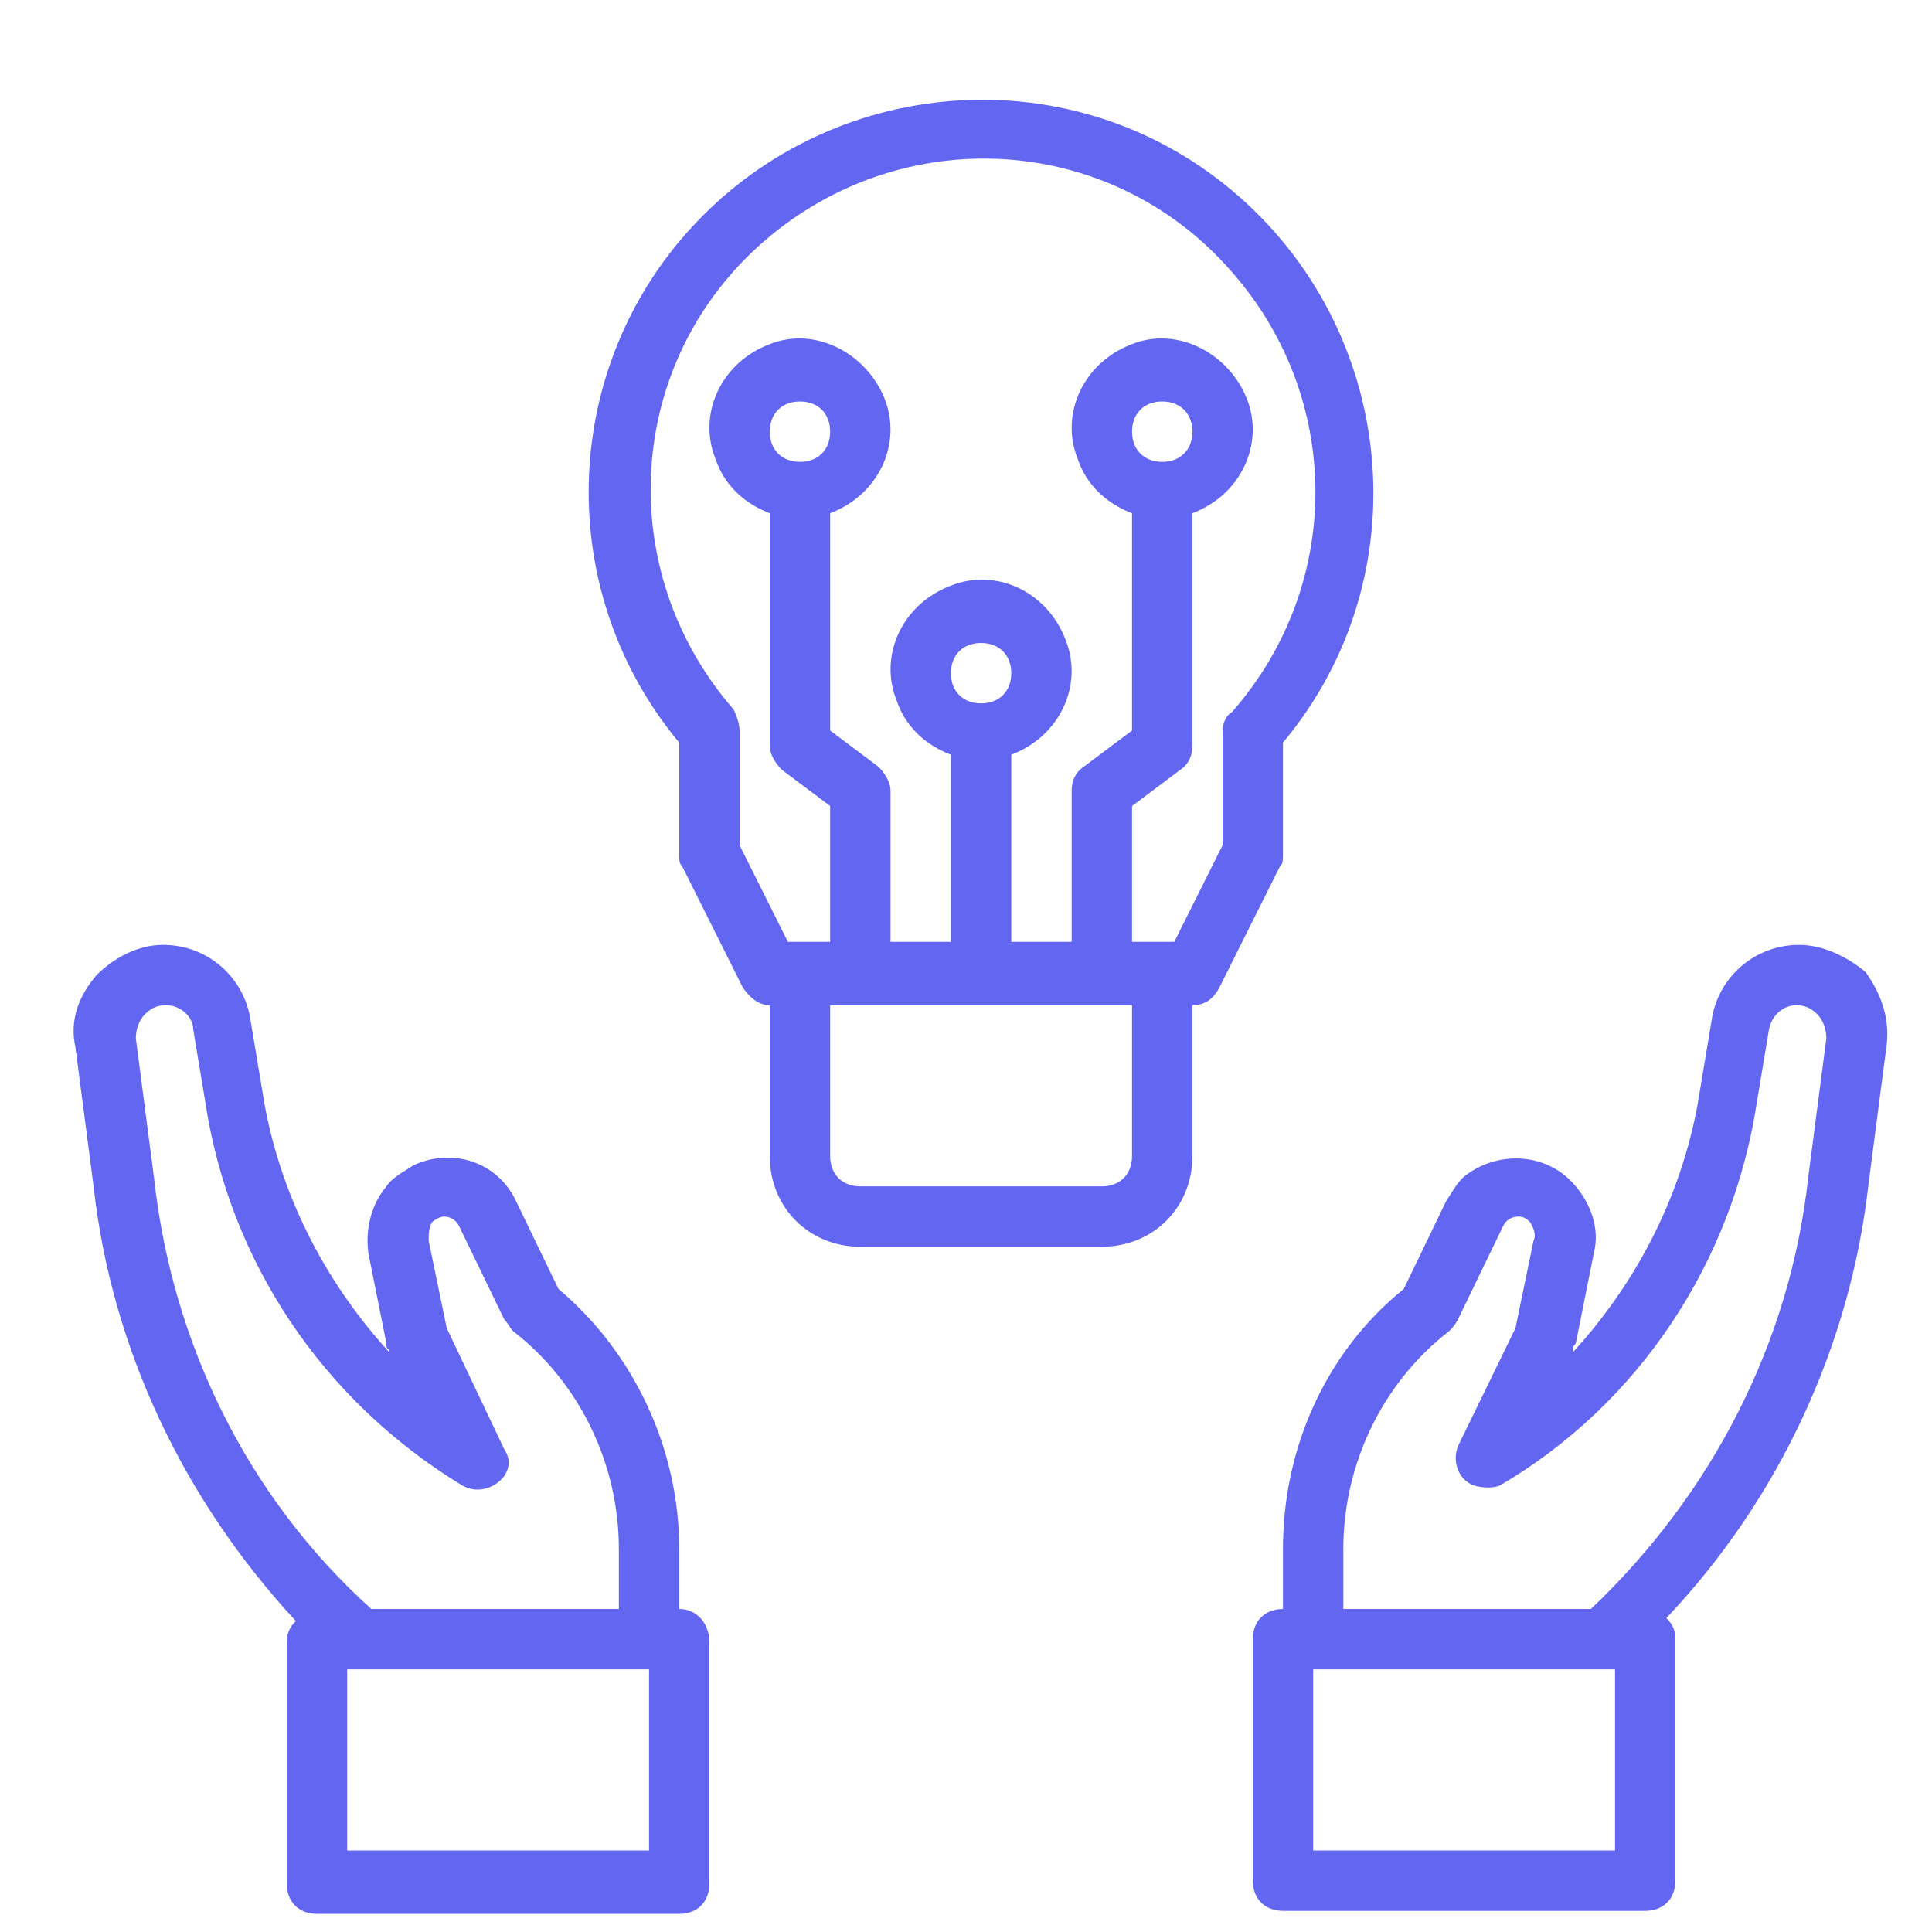
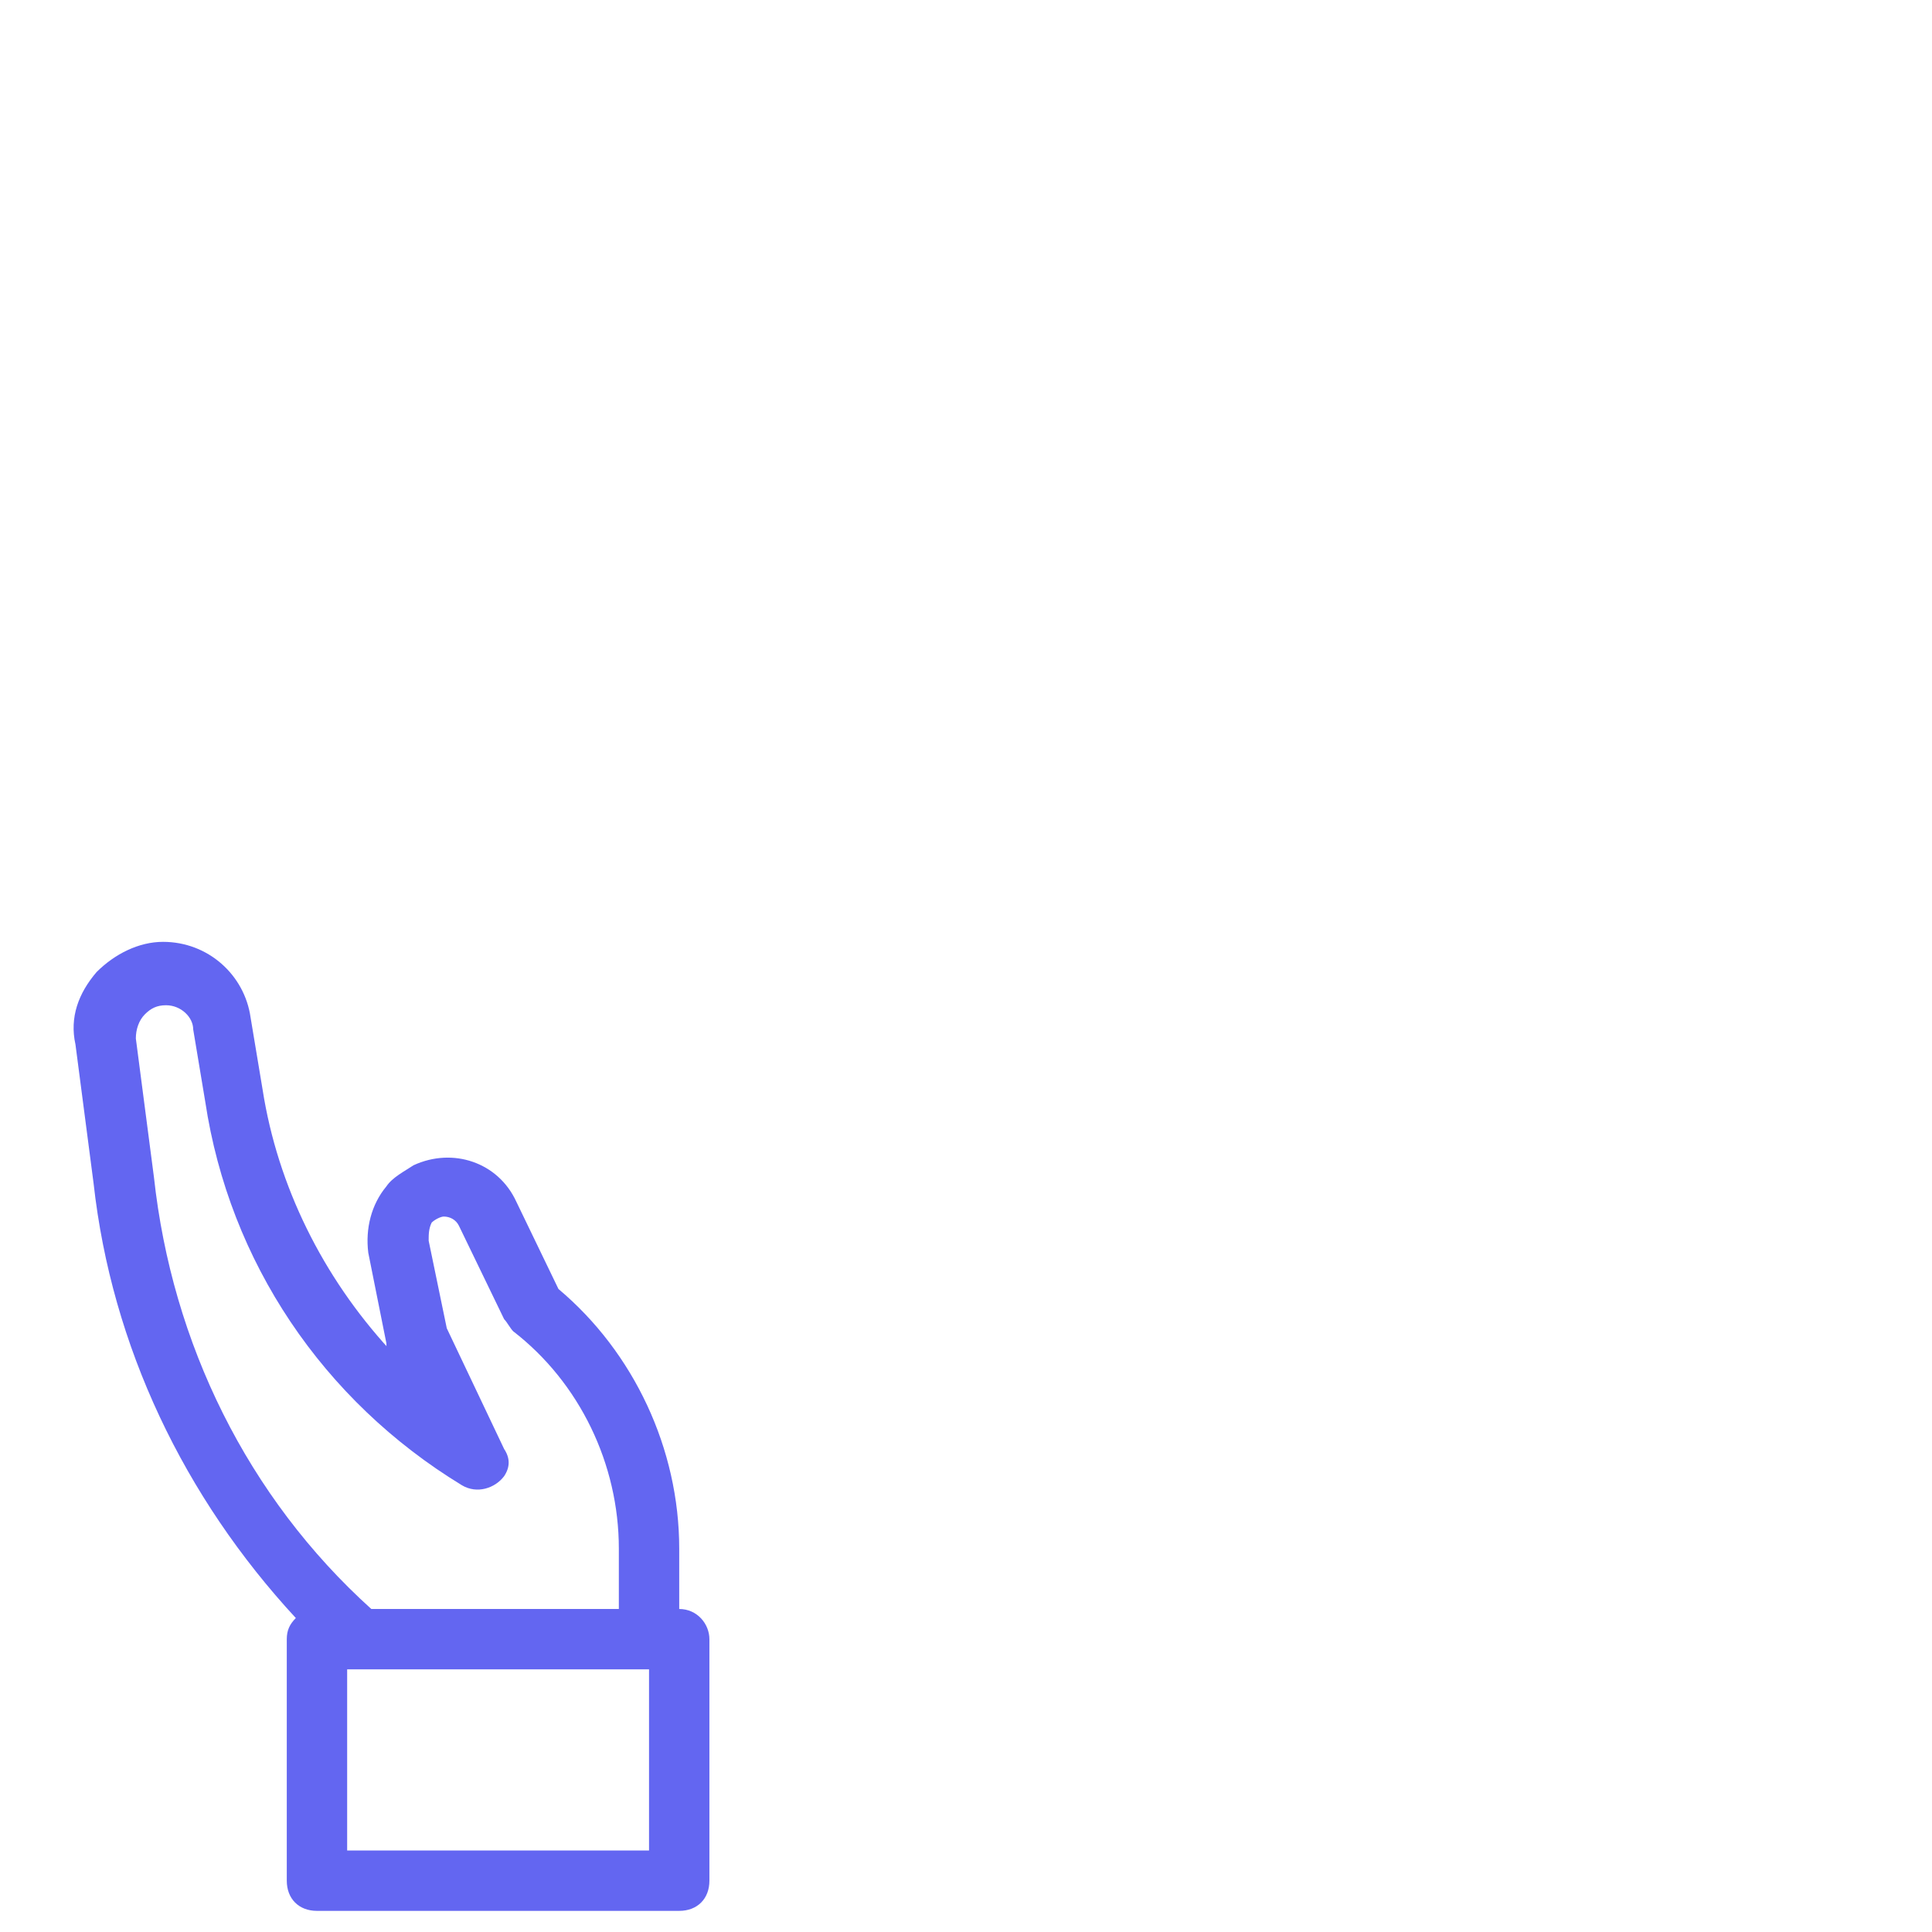
<svg xmlns="http://www.w3.org/2000/svg" id="Layer_1_1_" x="0px" y="0px" viewBox="0 0 64 64" style="enable-background:new 0 0 64 64;" xml:space="preserve">
  <style type="text/css"> .st0{fill:#6366F1;} </style>
-   <path class="st0" d="M22.5,53.3v-2c0-3.3-1.5-6.5-4-8.6l-1.4-2.9c-0.6-1.3-2.1-1.8-3.4-1.2c-0.3,0.2-0.7,0.4-0.9,0.7 c-0.5,0.6-0.7,1.4-0.6,2.2l0.6,3c0,0.1,0,0.2,0.1,0.2l0,0.1c-2.2-2.4-3.7-5.4-4.2-8.6l-0.4-2.4c-0.2-1.4-1.4-2.5-2.9-2.5 c-0.8,0-1.6,0.4-2.2,1c-0.6,0.7-0.9,1.5-0.7,2.4l0.6,4.6c0.6,5.4,3,10.4,6.7,14.4c-0.2,0.2-0.3,0.4-0.3,0.7v8c0,0.6,0.4,1,1,1h12 c0.6,0,1-0.4,1-1v-8C23.5,53.8,23.1,53.3,22.5,53.3z M5.1,39l-0.6-4.6c0-0.3,0.1-0.6,0.3-0.8c0.2-0.2,0.4-0.3,0.7-0.3 c0.5,0,0.9,0.4,0.9,0.8l0.4,2.4c0.8,5.3,3.9,9.9,8.5,12.7c0.5,0.3,1.1,0.1,1.4-0.3c0.2-0.3,0.2-0.6,0-0.9L14.8,44l-0.6-2.9 c0-0.2,0-0.4,0.1-0.6c0.1-0.1,0.3-0.2,0.4-0.2c0.2,0,0.4,0.1,0.5,0.3l1.5,3.1c0.1,0.1,0.2,0.3,0.3,0.4c2.2,1.7,3.5,4.4,3.5,7.2v2 h-8.2C8.2,49.6,5.7,44.5,5.1,39z M21.5,61.3h-10v-6h10V61.3z" />
-   <path class="st0" d="M59.6,31.3c-1.5,0-2.7,1.1-2.9,2.5l-0.4,2.4c-0.5,3.2-2,6.2-4.2,8.6l0-0.1c0-0.1,0.1-0.2,0.1-0.2l0.6-3 c0.2-0.8-0.1-1.6-0.6-2.2c-0.9-1.1-2.5-1.2-3.6-0.4c-0.3,0.2-0.5,0.6-0.7,0.9l-1.4,2.9c-2.6,2.1-4,5.3-4,8.6v2c-0.6,0-1,0.4-1,1v8 c0,0.6,0.4,1,1,1h12c0.6,0,1-0.4,1-1v-8c0-0.3-0.1-0.5-0.3-0.7c3.7-3.9,6.1-9,6.7-14.4l0.6-4.6c0.1-0.9-0.2-1.7-0.7-2.4 C61.2,31.7,60.4,31.3,59.6,31.3z M53.5,61.3h-10v-6h10V61.3z M59.9,39c-0.6,5.5-3.2,10.5-7.2,14.3h-8.2v-2c0-2.8,1.3-5.5,3.5-7.2 c0.1-0.1,0.2-0.2,0.3-0.4l1.5-3.1c0.1-0.2,0.3-0.3,0.5-0.3c0.2,0,0.3,0.1,0.4,0.2c0.1,0.2,0.2,0.4,0.1,0.6L50.2,44l-1.9,3.9 c-0.2,0.5,0,1.1,0.5,1.3c0.3,0.1,0.7,0.1,0.9,0c4.6-2.7,7.7-7.4,8.5-12.7l0.4-2.4c0.1-0.5,0.5-0.8,0.9-0.8c0.3,0,0.5,0.1,0.7,0.3 c0.2,0.2,0.3,0.5,0.3,0.8L59.9,39z" />
-   <path class="st0" d="M42.5,28.3v-3.7c4.6-5.5,3.8-13.7-1.7-18.3S27.1,2.5,22.5,8c-4,4.8-4,11.8,0,16.6v3.7c0,0.2,0,0.3,0.1,0.4l2,4 c0.2,0.3,0.5,0.6,0.9,0.6v5c0,1.7,1.3,3,3,3h8c1.7,0,3-1.3,3-3v-5c0.4,0,0.7-0.2,0.9-0.6l2-4C42.5,28.6,42.5,28.5,42.5,28.3z M37.5,38.3c0,0.6-0.4,1-1,1h-8c-0.6,0-1-0.4-1-1v-5h10V38.3z M31.5,22.3c0-0.6,0.4-1,1-1s1,0.4,1,1s-0.4,1-1,1S31.5,22.9,31.5,22.3 z M40.5,24.2v3.8l-1.6,3.2h-1.4v-4.5l1.6-1.2c0.3-0.2,0.4-0.5,0.4-0.8v-7.7c1.6-0.6,2.4-2.3,1.8-3.8s-2.3-2.4-3.8-1.8 c-1.6,0.6-2.4,2.3-1.8,3.8c0.3,0.9,1,1.5,1.8,1.8v7.2l-1.6,1.2c-0.3,0.2-0.4,0.5-0.4,0.8v5h-2v-6.2c1.6-0.6,2.4-2.3,1.8-3.8 c-0.6-1.6-2.3-2.4-3.8-1.8c-1.6,0.6-2.4,2.3-1.8,3.8c0.3,0.9,1,1.5,1.8,1.8v6.2h-2v-5c0-0.3-0.2-0.6-0.4-0.8l-1.6-1.2v-7.2 c1.6-0.6,2.4-2.3,1.8-3.8s-2.3-2.4-3.8-1.8c-1.6,0.6-2.4,2.3-1.8,3.8c0.3,0.9,1,1.5,1.8,1.8v7.7c0,0.3,0.2,0.6,0.4,0.8l1.6,1.2v4.5 h-1.4l-1.6-3.2v-3.8c0-0.2-0.1-0.5-0.2-0.7c-4-4.6-3.6-11.5,1-15.5s11.5-3.6,15.5,1c3.7,4.2,3.7,10.4,0,14.6 C40.6,23.7,40.5,24,40.5,24.2z M37.5,14.3c0-0.6,0.4-1,1-1s1,0.4,1,1s-0.4,1-1,1S37.5,14.9,37.5,14.3z M26.5,15.3c-0.6,0-1-0.4-1-1 s0.4-1,1-1s1,0.4,1,1S27.1,15.3,26.5,15.3z" />
+   <path class="st0" d="M22.5,53.3v-2c0-3.3-1.5-6.5-4-8.6l-1.4-2.9c-0.6-1.3-2.1-1.8-3.4-1.2c-0.3,0.2-0.7,0.4-0.9,0.7 c-0.5,0.6-0.7,1.4-0.6,2.2l0.6,3c0,0.1,0,0.2,0.1,0.2c-2.2-2.4-3.7-5.4-4.2-8.6l-0.4-2.4c-0.2-1.4-1.4-2.5-2.9-2.5 c-0.8,0-1.6,0.4-2.2,1c-0.6,0.7-0.9,1.5-0.7,2.4l0.6,4.6c0.6,5.4,3,10.4,6.7,14.4c-0.2,0.2-0.3,0.4-0.3,0.7v8c0,0.6,0.4,1,1,1h12 c0.6,0,1-0.4,1-1v-8C23.5,53.8,23.1,53.3,22.5,53.3z M5.1,39l-0.6-4.6c0-0.3,0.1-0.6,0.3-0.8c0.2-0.2,0.4-0.3,0.7-0.3 c0.5,0,0.9,0.4,0.9,0.8l0.4,2.4c0.8,5.3,3.9,9.9,8.5,12.7c0.5,0.3,1.1,0.1,1.4-0.3c0.2-0.3,0.2-0.6,0-0.9L14.8,44l-0.6-2.9 c0-0.2,0-0.4,0.1-0.6c0.1-0.1,0.3-0.2,0.4-0.2c0.2,0,0.4,0.1,0.5,0.3l1.5,3.1c0.1,0.1,0.2,0.3,0.3,0.4c2.2,1.7,3.5,4.4,3.5,7.2v2 h-8.2C8.2,49.6,5.7,44.5,5.1,39z M21.5,61.3h-10v-6h10V61.3z" />
</svg>